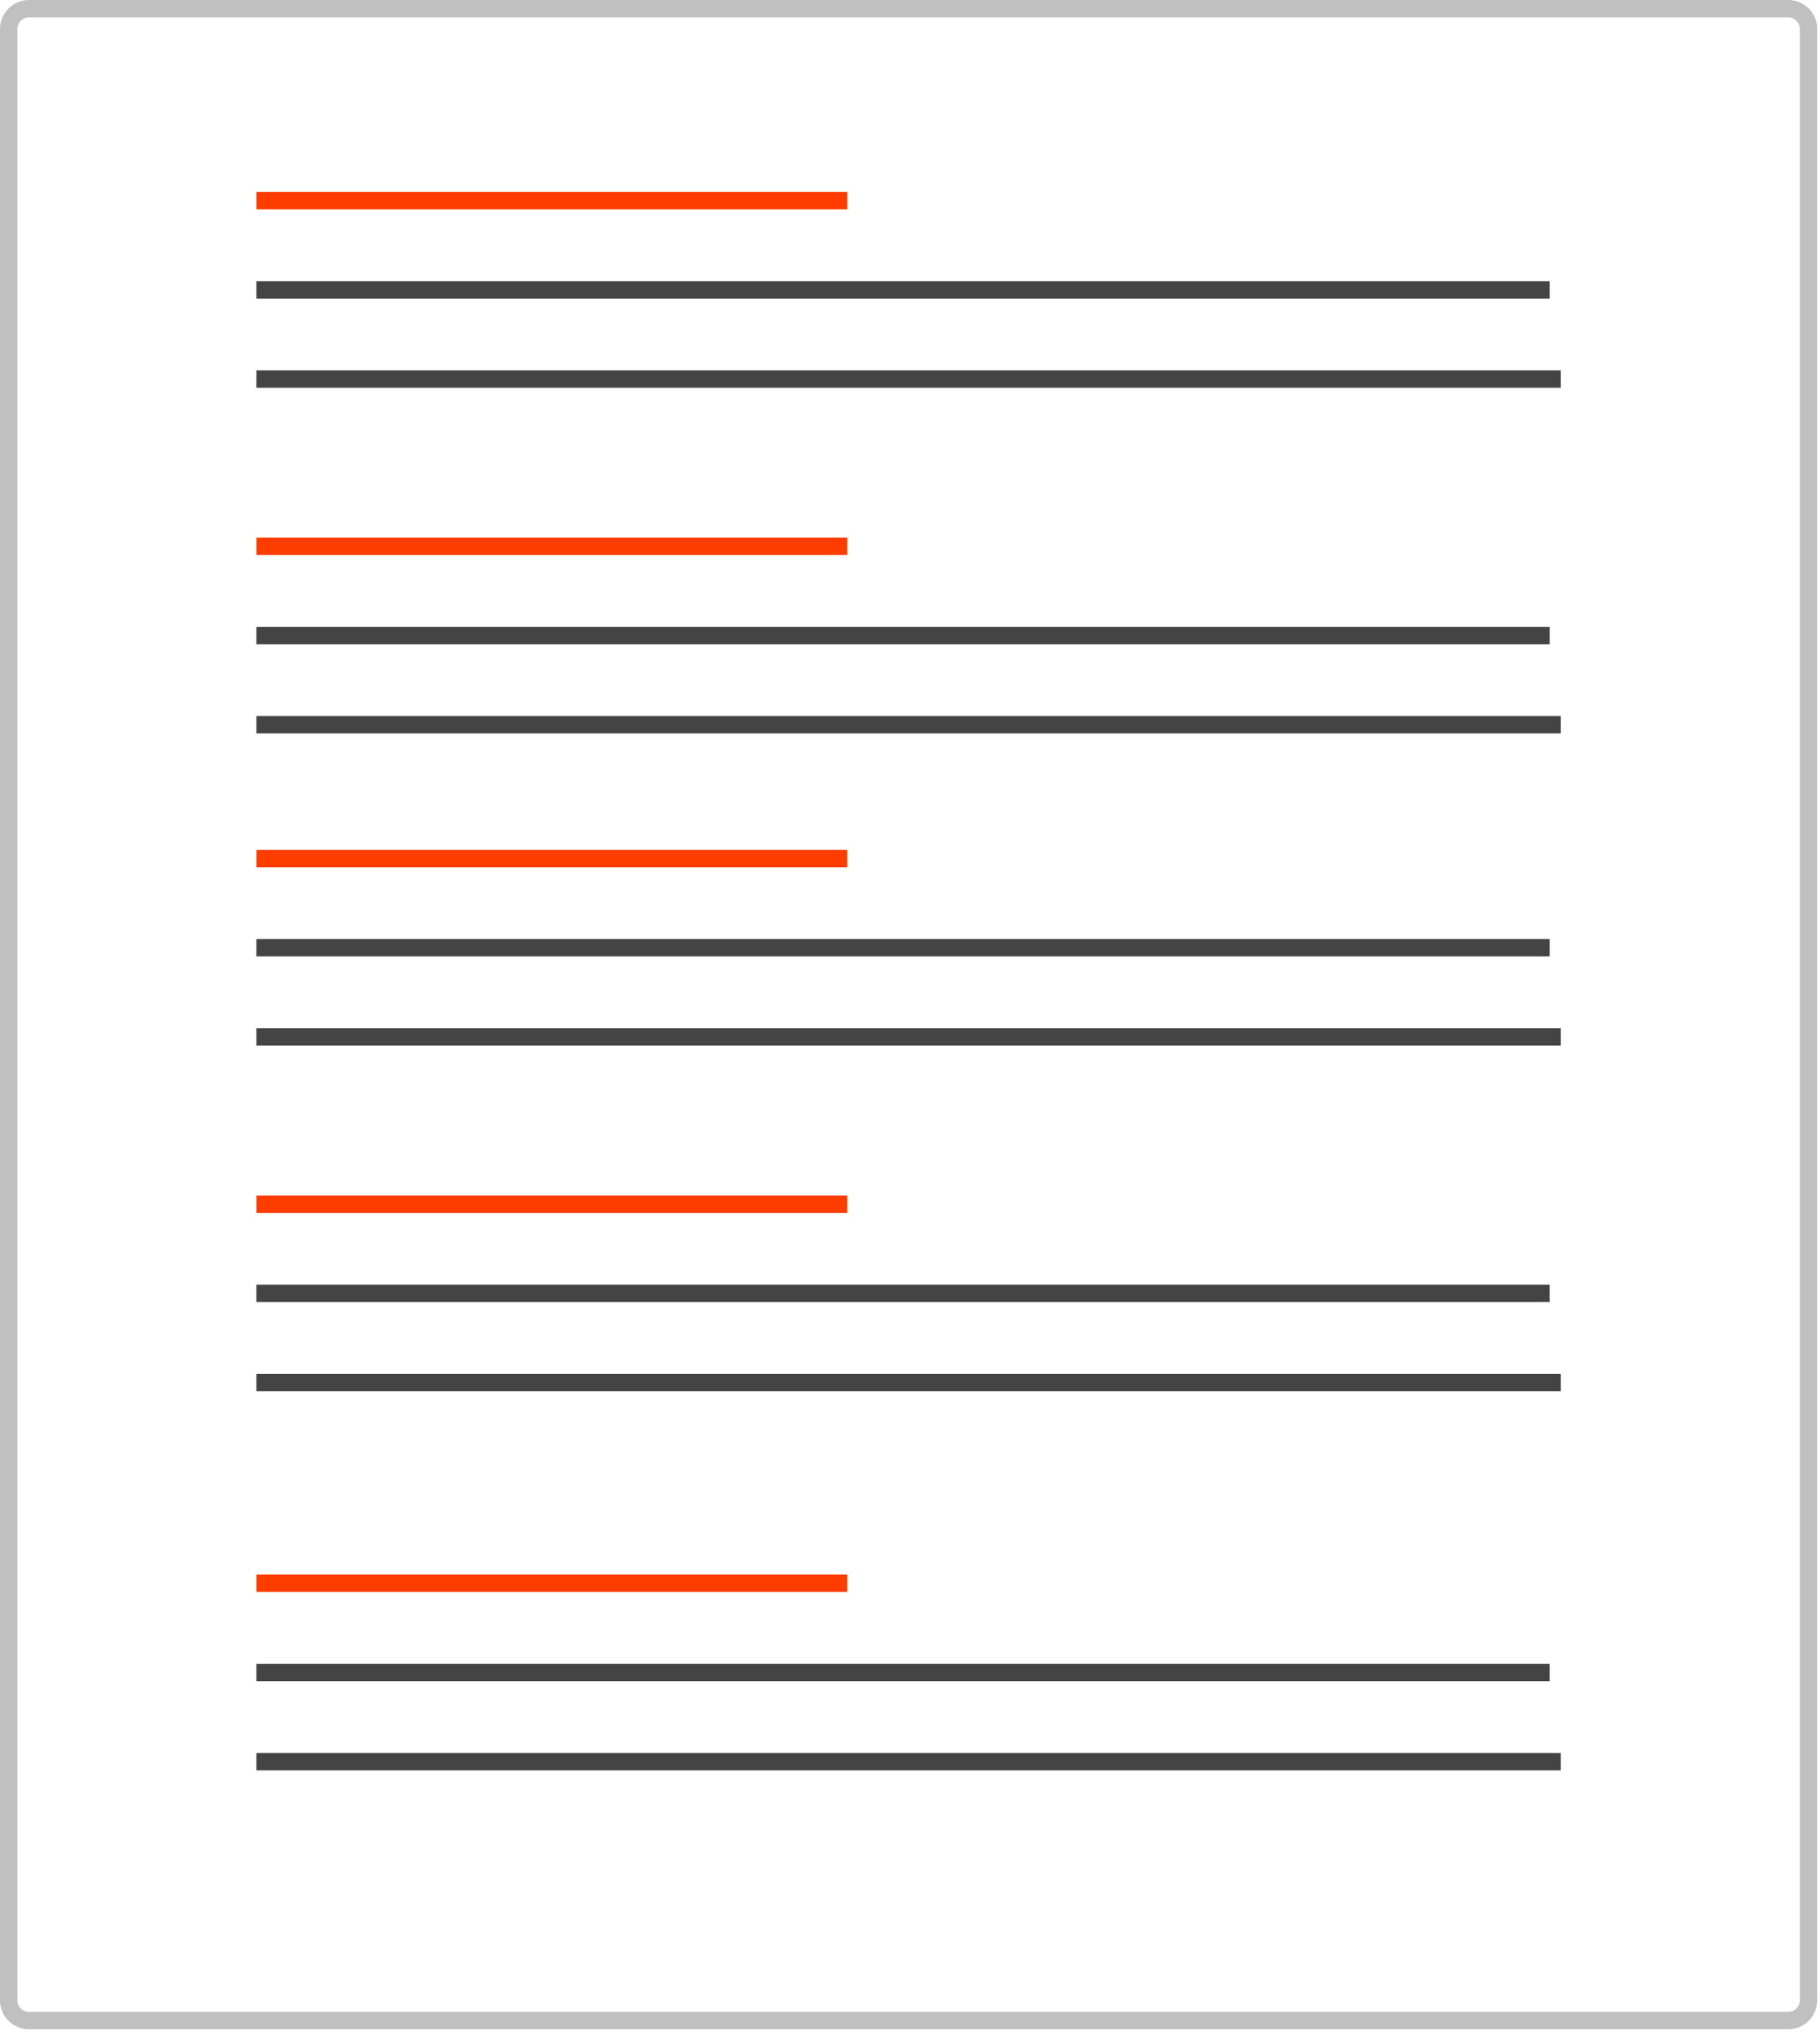
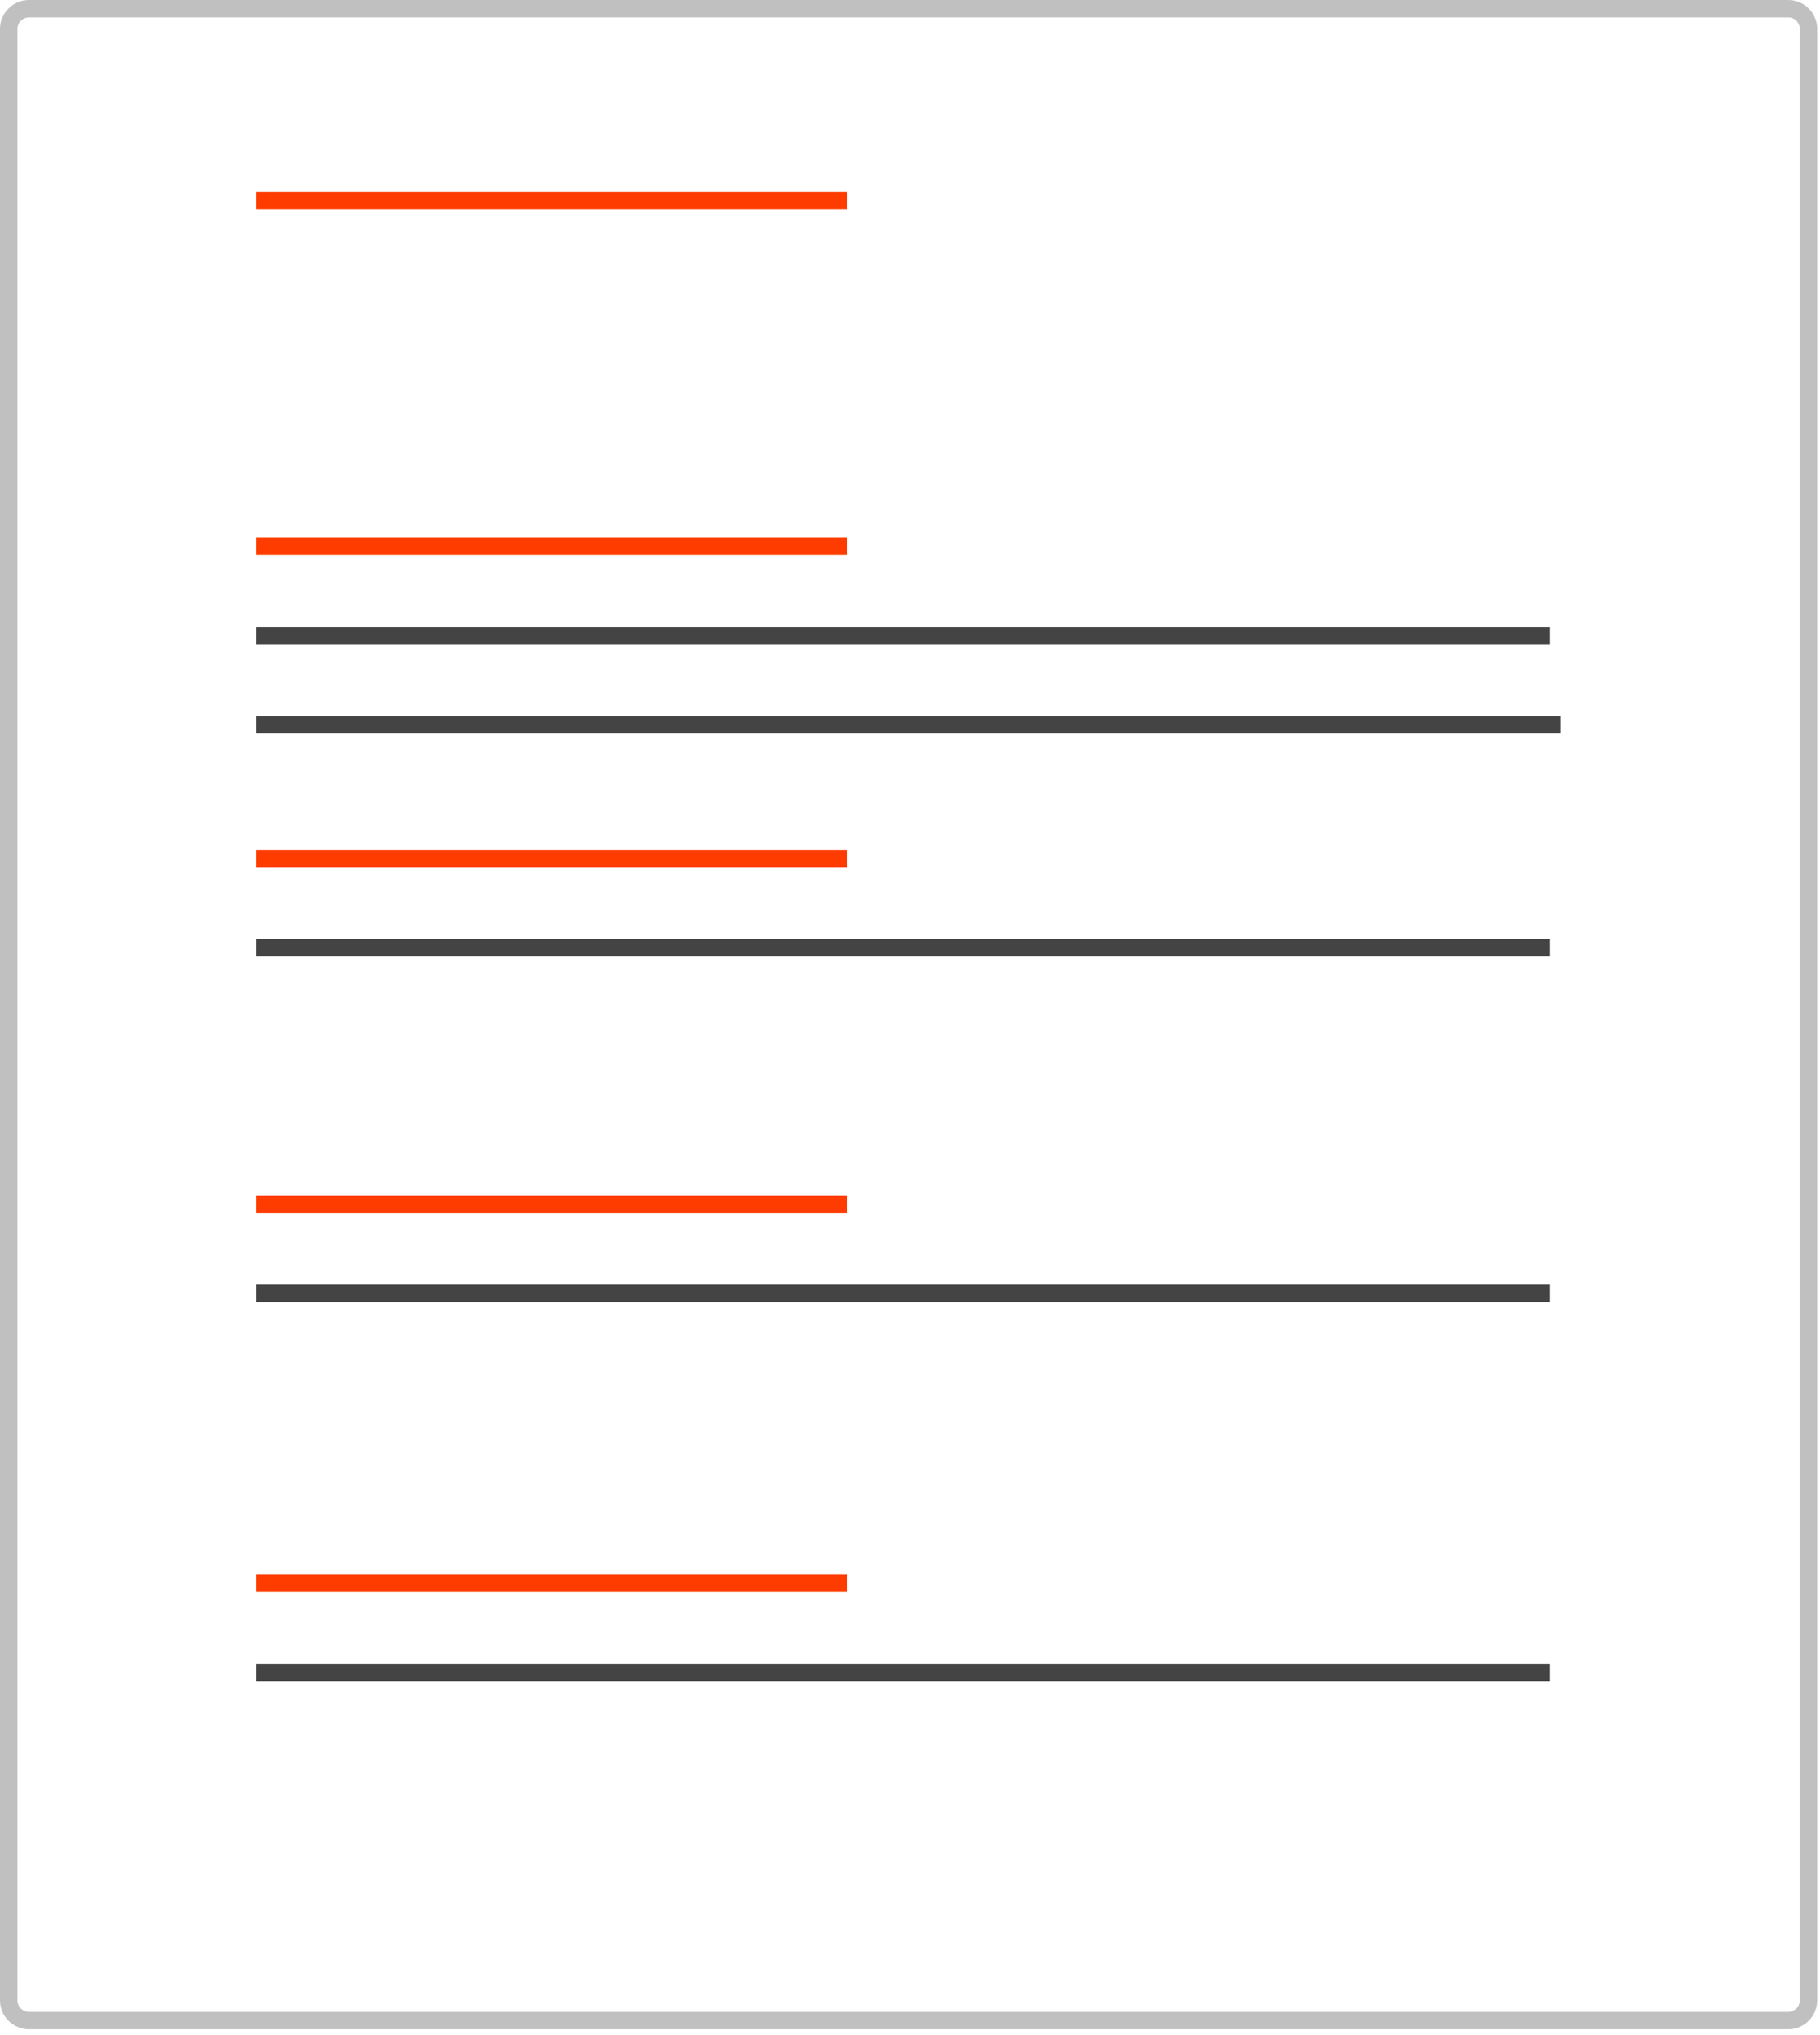
<svg xmlns="http://www.w3.org/2000/svg" width="314" height="351" viewBox="0 0 314 351" fill="none">
  <path d="M1.5 5C1.5 3.067 3.067 1.5 5 1.5H308.518C310.451 1.5 312.018 3.067 312.018 5V345.063C312.018 346.996 310.451 348.563 308.518 348.563H5C3.067 348.563 1.5 346.996 1.5 345.063V5Z" stroke="#C0C0C0" stroke-width="3" />
  <path d="M44.238 34.623H146.18" stroke="#FF3C00" stroke-width="3" stroke-linejoin="round" />
-   <path d="M44.238 50.01H267.355" stroke="#444444" stroke-width="3" stroke-linejoin="round" />
-   <path d="M44.238 65.397H269.279" stroke="#444444" stroke-width="3" stroke-linejoin="round" />
  <path d="M44.238 94.248H146.18" stroke="#FF3C00" stroke-width="3" stroke-linejoin="round" />
  <path d="M44.238 109.635H267.355" stroke="#444444" stroke-width="3" stroke-linejoin="round" />
  <path d="M44.238 125.022H269.279" stroke="#444444" stroke-width="3" stroke-linejoin="round" />
  <path d="M44.238 148.103H146.18" stroke="#FF3C00" stroke-width="3" stroke-linejoin="round" />
  <path d="M44.238 163.49H267.355" stroke="#444444" stroke-width="3" stroke-linejoin="round" />
-   <path d="M44.238 178.877H269.279" stroke="#444444" stroke-width="3" stroke-linejoin="round" />
  <path d="M44.237 207.729H146.179" stroke="#FF3C00" stroke-width="3" stroke-linejoin="round" />
  <path d="M44.237 223.116H267.354" stroke="#444444" stroke-width="3" stroke-linejoin="round" />
-   <path d="M44.237 238.504H269.278" stroke="#444444" stroke-width="3" stroke-linejoin="round" />
  <path d="M44.237 273.125H146.179" stroke="#FF3C00" stroke-width="3" stroke-linejoin="round" />
  <path d="M44.237 288.512H267.354" stroke="#444444" stroke-width="3" stroke-linejoin="round" />
-   <path d="M44.237 303.9H269.278" stroke="#444444" stroke-width="3" stroke-linejoin="round" />
</svg>